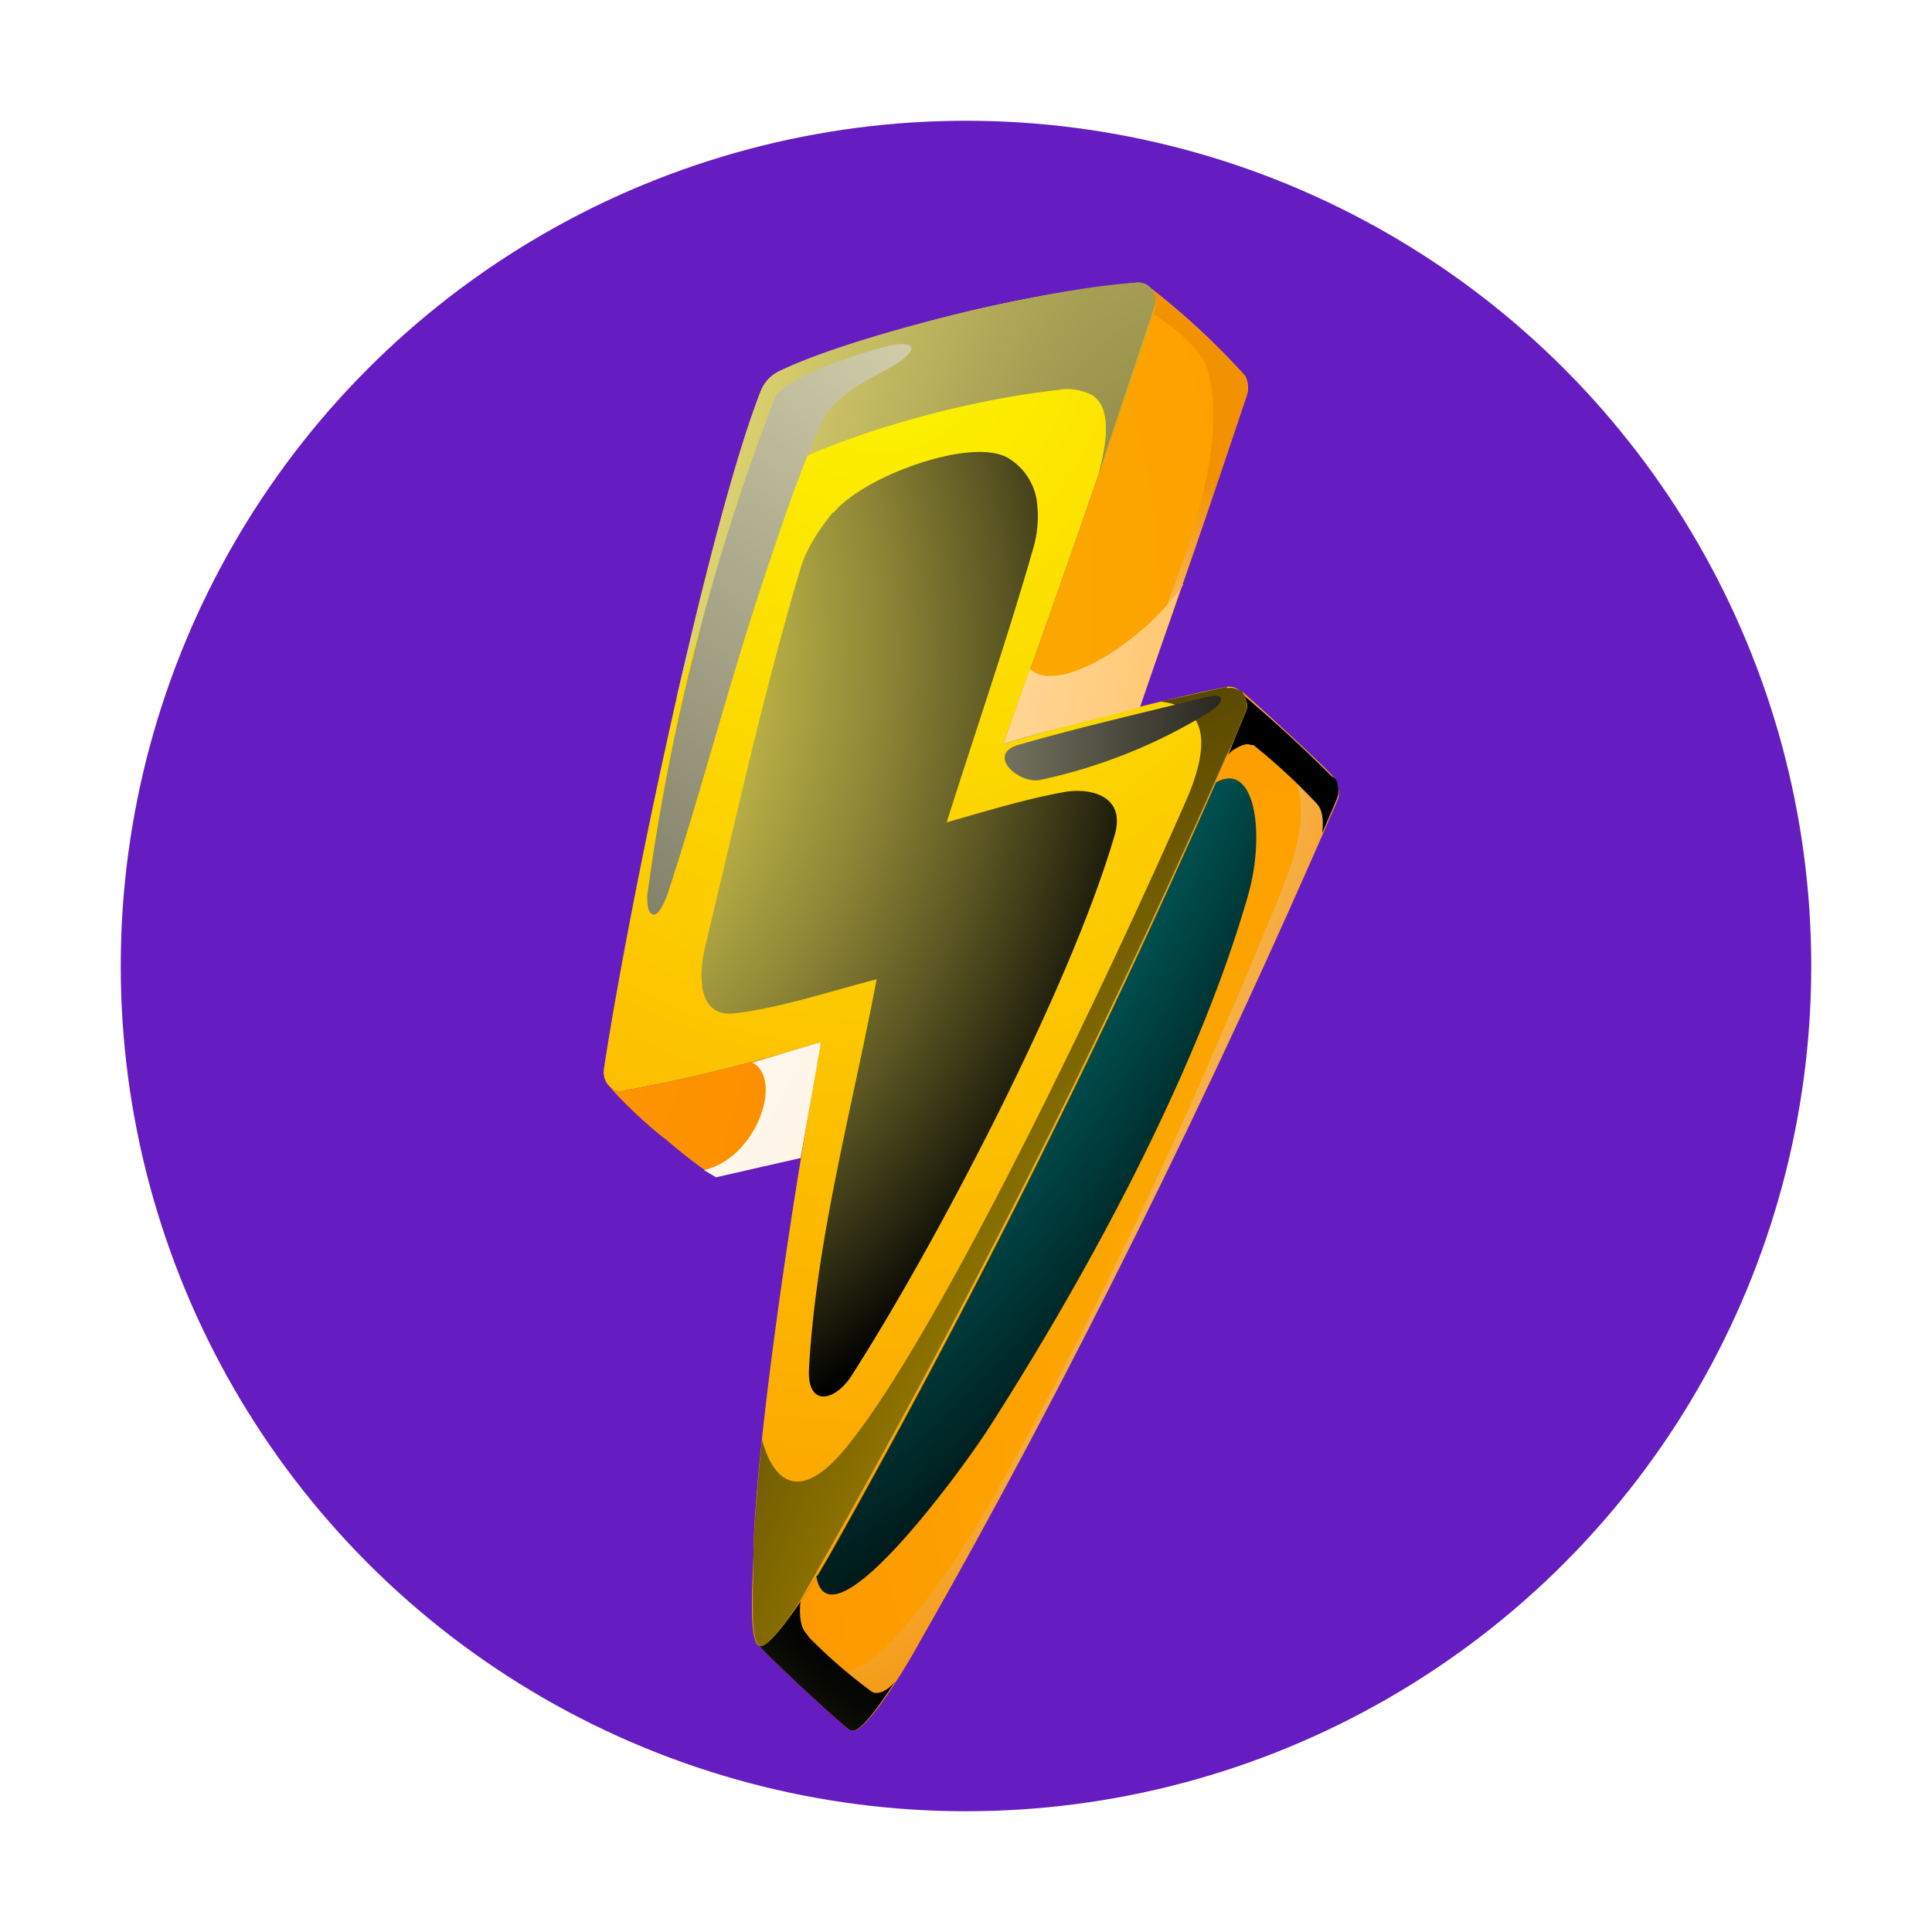
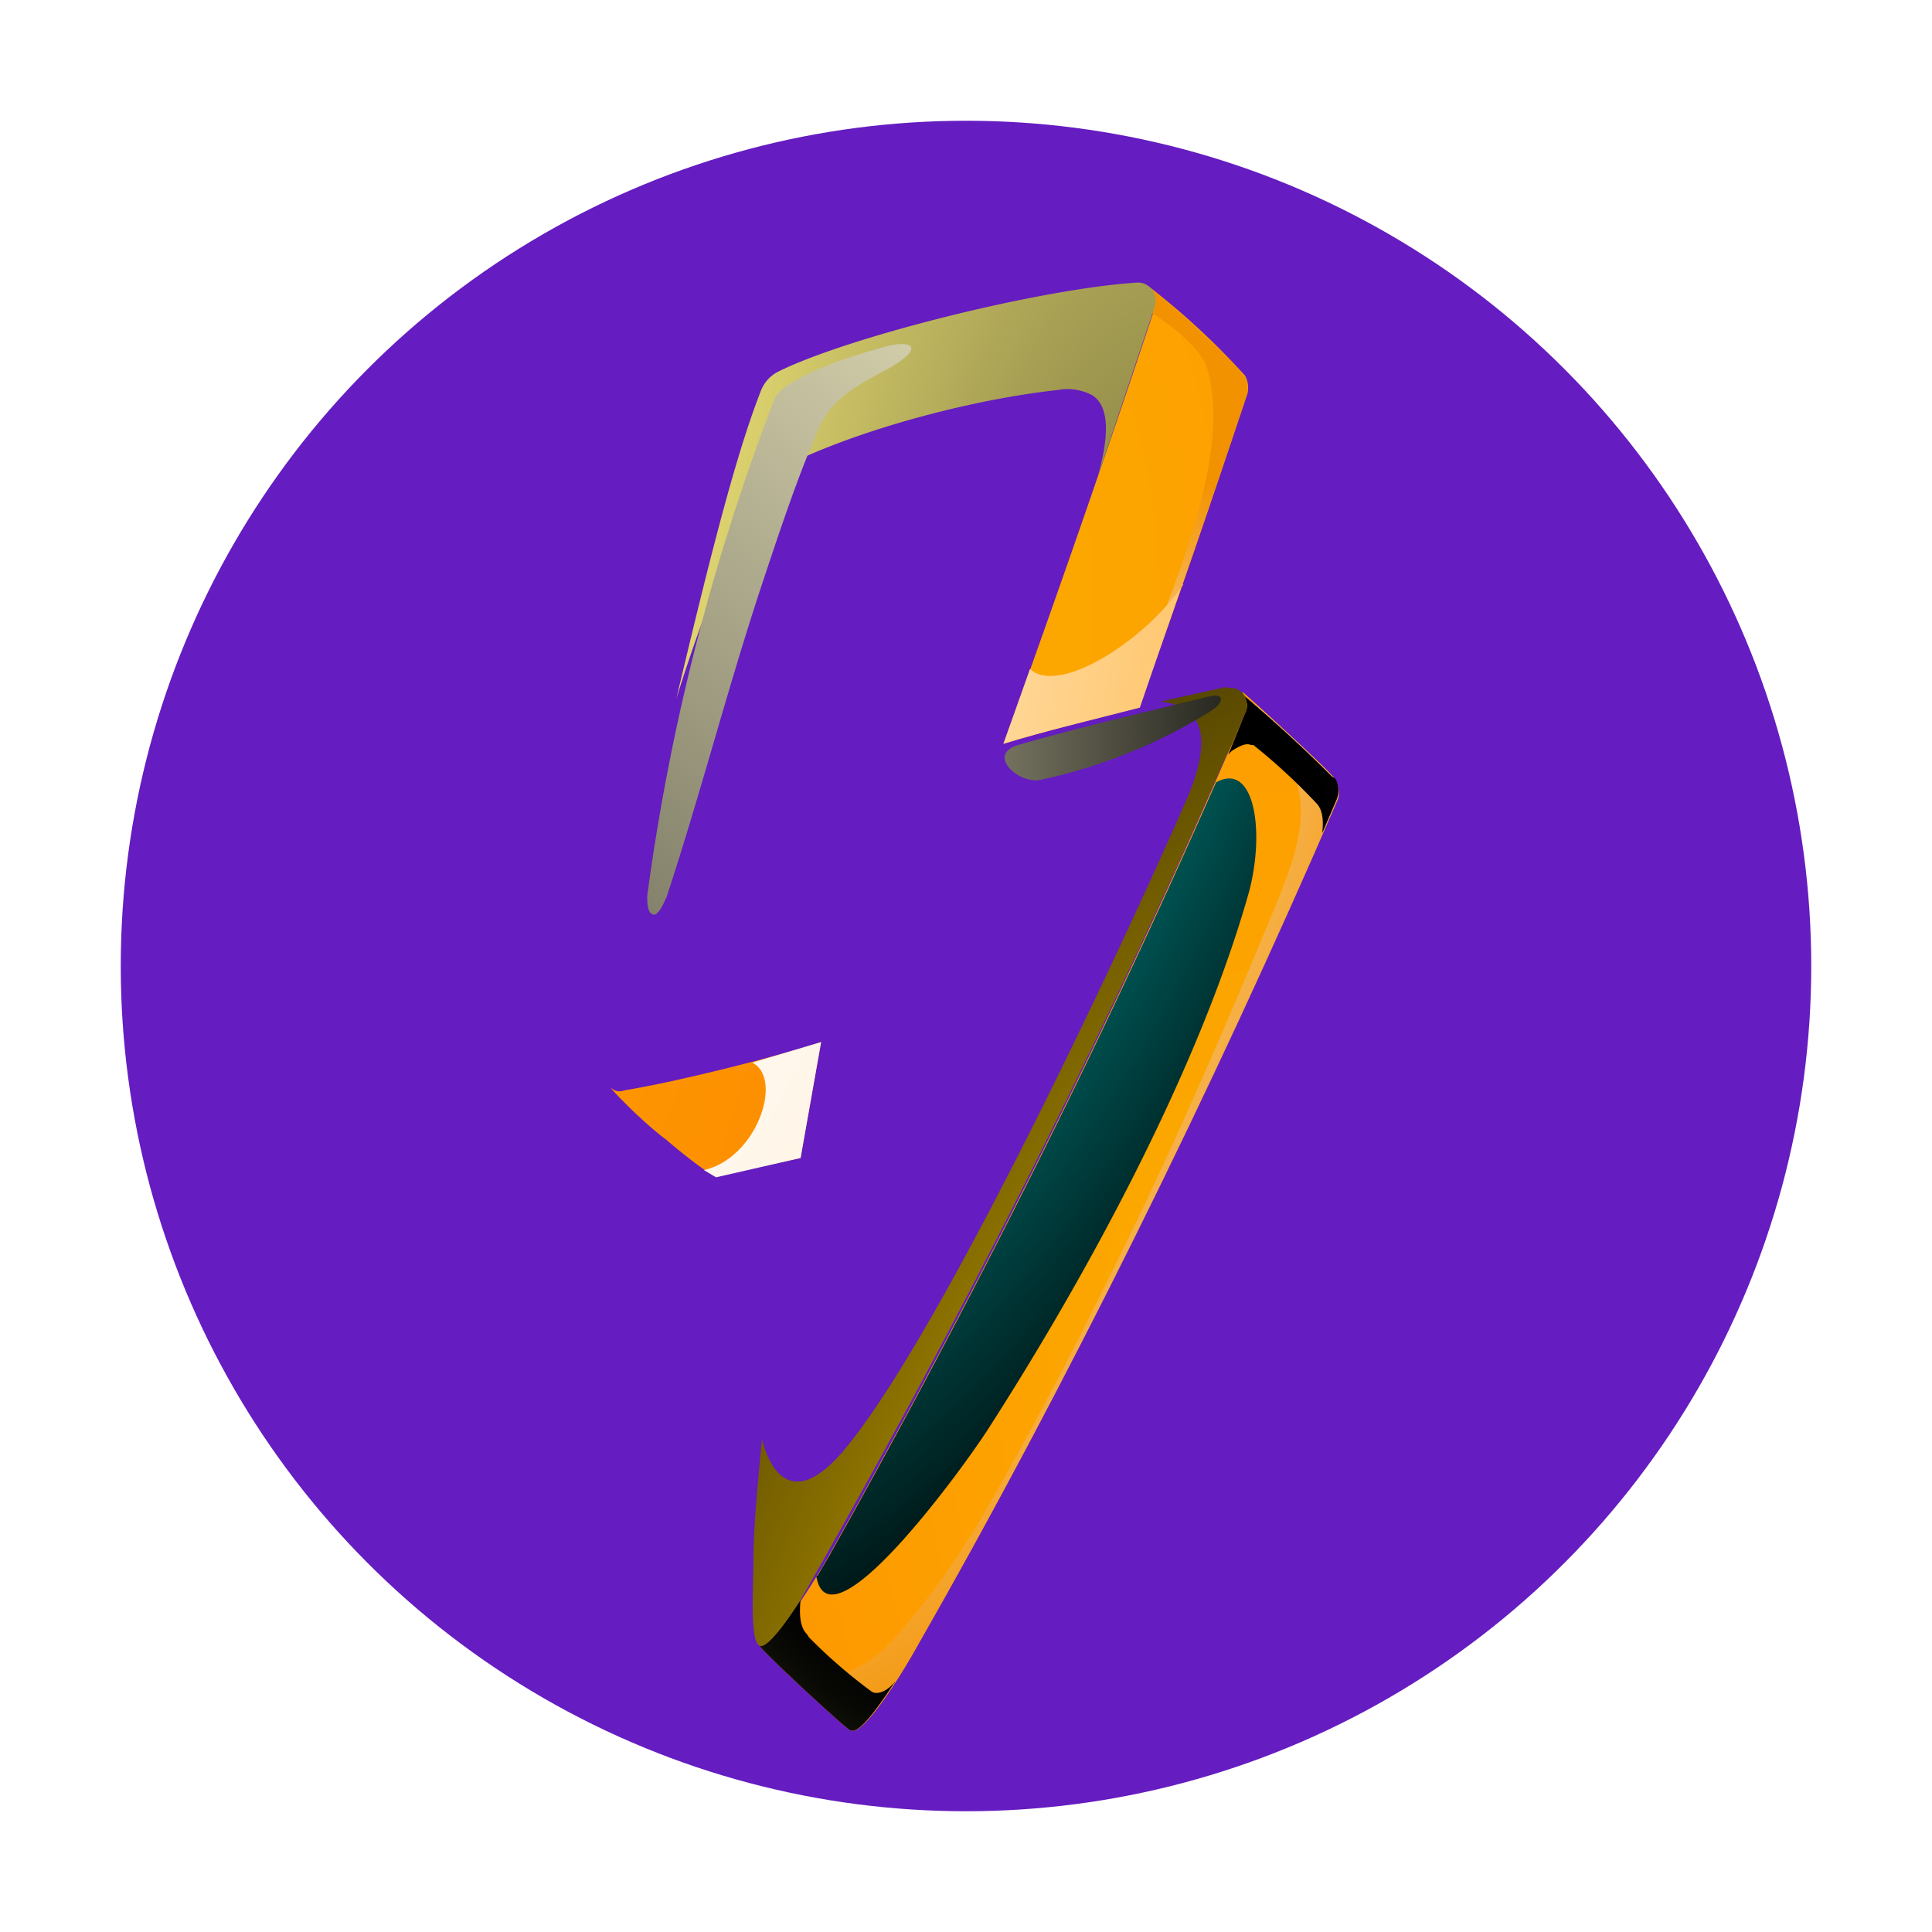
<svg xmlns="http://www.w3.org/2000/svg" fill="none" viewBox="0 0 16 16">
  <circle cx="8" cy="8" r="7" fill="#651CC1" />
  <g fill-rule="evenodd" clip-rule="evenodd" filter="url(#a)">
    <path fill="url(#b)" d="M6.8 8.29c-.4.13-1.2.33-1.63.4-.05.02-.09 0-.12-.03.07.09.34.35.47.44.03.03.37.31.41.3l.7-.15.17-.96Z" />
    <path fill="url(#c)" d="M9.56 2.22c-.37 1.12-.84 2.47-1.25 3.6.32-.1.74-.2 1.12-.3.32-.87.63-1.79.9-2.6a.2.2 0 0 0-.02-.15 6.1 6.1 0 0 0-.8-.74c.03.05.04.1.02.15l.03.04Z" />
    <path fill="url(#d)" d="M10.31 5.57a72.87 72.87 0 0 1-3.45 6.98c-.17.3-.48.77-.57.74.04.06.64.62.75.7h.01c.1.04.4-.43.57-.74 1.2-2.1 2.4-4.54 3.45-6.97a.2.2 0 0 0-.01-.16l-.03-.03c-.08-.1-.6-.58-.74-.7v.01c.03.05.04.11.02.17Z" />
    <path fill="url(#e)" d="M9.55 2.26c.16.1.38.28.44.43.21.64-.2 1.65-.41 2.2-.18.44-.33.62-.55.73l.4-.1c.32-.88.63-1.8.9-2.6a.2.2 0 0 0-.03-.15c-.1-.14-.65-.64-.8-.74h.01c.03.05.04.1.02.15l-.01.05.03.03Z" style="mix-blend-mode:multiply" />
    <path fill="url(#f)" d="M11.04 6.09c-.08-.09-.47-.45-.67-.62.46.64.52.9.21 1.65-.37.9-.76 1.81-1.19 2.7-.39.81-.8 1.61-1.25 2.39-.2.34-.43.67-.69.97-.3.36-.65.44-.93.34l.52.47h.02c.08.04.39-.43.56-.74 1.2-2.1 2.41-4.54 3.46-6.97.02-.05 0-.14-.02-.16l-.02-.03Z" style="mix-blend-mode:multiply" />
    <path fill="url(#g)" d="M7.4 13.6c-.05.06-.13.1-.18.07a4.32 4.32 0 0 1-.52-.45l-.02-.03c-.06-.06-.06-.18-.05-.28-.14.21-.28.4-.34.38.04.06.64.62.75.7h.01c.06.03.21-.17.36-.4v.01Zm2.8-7.72c.06-.04.12-.07.16-.05h.02a5 5 0 0 1 .52.48c.06.06.06.16.05.25l.12-.28a.2.2 0 0 0-.01-.17l-.03-.02a12.17 12.17 0 0 0-.74-.68c.04.05.05.1.02.16l-.13.32-.01.02.03-.03Z" style="mix-blend-mode:screen" />
-     <path fill="url(#h)" d="M6.44 2.74A11.1 11.1 0 0 1 9.42 2c.05 0 .1.02.12.07.03.04.04.1.02.15-.37 1.12-.84 2.47-1.25 3.6.54-.16 1.38-.38 1.84-.47.06-.01.11.01.14.06.04.05.05.11.02.16a72.87 72.87 0 0 1-3.45 6.98c-.17.3-.48.77-.57.74-.09-.02-.06-.5-.05-.74 0-.71.27-2.69.56-4.26-.4.13-1.2.33-1.63.4-.05.02-.09 0-.12-.03A.17.17 0 0 1 5 8.52C5.22 7.08 5.87 4 6.3 2.9a.3.3 0 0 1 .15-.16Z" />
    <path fill="url(#i)" d="M9.8 4.5c-.33.48-1.04.92-1.27.7l-.22.62c.32-.1.74-.2 1.13-.3l.35-1.02Z" style="mix-blend-mode:multiply" />
    <path fill="url(#j)" d="M6.23 8.46c.26.13.04.79-.4.89l.1.06.7-.16.17-.96-.57.17Z" style="mix-blend-mode:multiply" />
    <path fill="url(#k)" d="M6.65 3.45c.6-.27 1.46-.49 2.11-.56.1-.02.2 0 .28.04.17.1.13.4.05.68l.47-1.4a.16.16 0 0 0-.02-.15.14.14 0 0 0-.12-.06c-.8.05-2.4.45-2.98.74a.3.3 0 0 0-.14.16c-.22.56-.45 1.5-.7 2.55.2-.64.6-1.8 1.04-2Z" style="mix-blend-mode:screen" />
    <path fill="url(#l)" d="M6.3 13.29Zm3.85-7.94-.54.12c.37.04.42.32.23.78-.54 1.24-2 4.36-2.81 5.37-.41.52-.63.3-.72-.04-.04.41-.07.75-.07.97 0 .22-.03.67.04.73l.01.01c.06.02.2-.16.34-.38a73.07 73.07 0 0 0 3.53-7c.06-.11.1-.23.15-.34a.16.16 0 0 0-.01-.16.14.14 0 0 0-.14-.05v-.01Z" style="mix-blend-mode:screen" />
    <path fill="url(#m)" d="M6.62 2.8a.42.42 0 0 0-.2.15 18.1 18.1 0 0 0-1.06 4.13c0 .05 0 .13.04.15.05.03.1-.1.12-.14.28-.85.5-1.71.78-2.56.14-.42.3-.91.48-1.32.1-.26.38-.39.6-.51.3-.18.15-.23-.08-.16-.22.06-.46.14-.68.25Z" style="mix-blend-mode:screen" />
    <path fill="url(#n)" d="M10 5.43c-.52.13-1.05.25-1.57.4-.26.08 0 .32.18.29a4.41 4.41 0 0 0 1.4-.56c.04-.03.1-.06.1-.11 0-.04-.07-.03-.1-.02Z" style="mix-blend-mode:screen" />
    <path fill="url(#o)" d="M6.76 12.71c.1.63 1.18-.84 1.42-1.21.81-1.26 1.74-2.96 2.16-4.44.14-.51.05-1.1-.27-.92a72.97 72.97 0 0 1-3.2 6.4l-.1.17Z" style="mix-blend-mode:screen" />
-     <path fill="url(#p)" d="M6.9 3.9c-.12.15-.23.31-.28.5-.3 1.01-.53 2.06-.78 3.1-.05.21-.08.6.26.55.39-.05.77-.18 1.16-.28-.2 1.06-.5 2.15-.56 3.22-.02.33.22.28.36.05.68-1.06 1.8-3.19 2.17-4.46.1-.33-.2-.4-.42-.36-.33.06-.65.16-.97.25.24-.76.5-1.51.72-2.28a.95.95 0 0 0 .03-.35.5.5 0 0 0-.23-.38c-.2-.13-.67-.02-1.03.15-.19.09-.35.2-.43.3Z" style="mix-blend-mode:screen" />
  </g>
  <defs>
    <radialGradient id="b" cx="0" cy="0" r="1" gradientTransform="matrix(9.062 0 0 36.42 3.23 -4.48)" gradientUnits="userSpaceOnUse">
      <stop stop-color="#FCAC00" />
      <stop offset="1" stop-color="#FF7300" />
    </radialGradient>
    <radialGradient id="c" cx="0" cy="0" r="1" gradientTransform="matrix(15.439 0 0 24.919 7.3 4.67)" gradientUnits="userSpaceOnUse">
      <stop stop-color="#FCAC00" />
      <stop offset="1" stop-color="#FF7300" />
    </radialGradient>
    <radialGradient id="d" cx="0" cy="0" r="1" gradientTransform="matrix(12.216 0 0 20.947 10.5 10.8)" gradientUnits="userSpaceOnUse">
      <stop stop-color="#FCAC00" />
      <stop offset="1" stop-color="#FF7300" />
    </radialGradient>
    <radialGradient id="e" cx="0" cy="0" r="1" gradientTransform="matrix(4.265 0 0 4.909 8.04 8)" gradientUnits="userSpaceOnUse">
      <stop stop-color="#fff" />
      <stop offset=".1" stop-color="#FEFCF9" />
      <stop offset=".22" stop-color="#FDF5E9" />
      <stop offset=".36" stop-color="#FCEACE" />
      <stop offset=".51" stop-color="#FADAA9" />
      <stop offset=".67" stop-color="#F8C67A" />
      <stop offset=".84" stop-color="#F6AD40" />
      <stop offset="1" stop-color="#F39200" />
    </radialGradient>
    <radialGradient id="f" cx="0" cy="0" r="1" gradientTransform="matrix(7.017 0 0 11.796 5.23 3.17)" gradientUnits="userSpaceOnUse">
      <stop stop-color="#fff" />
      <stop offset=".1" stop-color="#FEFCF9" />
      <stop offset=".22" stop-color="#FDF5E9" />
      <stop offset=".36" stop-color="#FCEACE" />
      <stop offset=".51" stop-color="#FADAA9" />
      <stop offset=".67" stop-color="#F8C67A" />
      <stop offset=".84" stop-color="#F6AD40" />
      <stop offset="1" stop-color="#F39200" />
    </radialGradient>
    <radialGradient id="g" cx="0" cy="0" r="1" gradientTransform="matrix(4.384 0 0 7.516 8.36 8.32)" gradientUnits="userSpaceOnUse">
      <stop offset=".58" />
      <stop offset=".74" stop-color="#010101" />
      <stop offset=".79" stop-color="#080804" />
      <stop offset=".83" stop-color="#14130B" />
      <stop offset=".87" stop-color="#252214" />
      <stop offset=".89" stop-color="#3B3721" />
      <stop offset=".92" stop-color="#565030" />
      <stop offset=".94" stop-color="#776F42" />
      <stop offset=".96" stop-color="#9C9257" />
      <stop offset=".98" stop-color="#C7BA70" />
      <stop offset="1" stop-color="#FFEE8F" />
    </radialGradient>
    <radialGradient id="h" cx="0" cy="0" r="1" gradientTransform="matrix(9.918 0 0 11.914 7.29 2.14)" gradientUnits="userSpaceOnUse">
      <stop stop-color="#FCF800" />
      <stop offset="1" stop-color="#FC9700" />
    </radialGradient>
    <radialGradient id="i" cx="0" cy="0" r="1" gradientTransform="matrix(8.87 0 0 34.744 4.23 -6.3)" gradientUnits="userSpaceOnUse">
      <stop stop-color="#fff" />
      <stop offset=".1" stop-color="#FFFCF9" />
      <stop offset=".22" stop-color="#FFF6E9" />
      <stop offset=".36" stop-color="#FFECCE" />
      <stop offset=".51" stop-color="#FFDEA9" />
      <stop offset=".67" stop-color="#FFCB7A" />
      <stop offset=".84" stop-color="#FFB540" />
      <stop offset="1" stop-color="#FF9D00" />
    </radialGradient>
    <radialGradient id="j" cx="0" cy="0" r="1" gradientTransform="matrix(12.537 0 0 34.737 5.07 2.58)" gradientUnits="userSpaceOnUse">
      <stop stop-color="#fff" />
      <stop offset=".1" stop-color="#FFFCF9" />
      <stop offset=".22" stop-color="#FFF6E9" />
      <stop offset=".36" stop-color="#FFECCE" />
      <stop offset=".51" stop-color="#FFDEA9" />
      <stop offset=".67" stop-color="#FFCB7A" />
      <stop offset=".84" stop-color="#FFB540" />
      <stop offset="1" stop-color="#FF9D00" />
    </radialGradient>
    <radialGradient id="k" cx="0" cy="0" r="1" gradientTransform="matrix(6.709 0 0 25.777 9.76 13.26)" gradientUnits="userSpaceOnUse">
      <stop />
      <stop offset=".08" stop-color="#222111" />
      <stop offset=".22" stop-color="#5C582E" />
      <stop offset=".36" stop-color="#8E8747" />
      <stop offset=".5" stop-color="#B6AE5B" />
      <stop offset=".64" stop-color="#D6CC6B" />
      <stop offset=".77" stop-color="#ECE176" />
      <stop offset=".89" stop-color="#FAEE7D" />
      <stop offset="1" stop-color="#FFF380" />
    </radialGradient>
    <radialGradient id="l" cx="0" cy="0" r="1" gradientTransform="matrix(11.14 0 0 19.252 12.75 19.77)" gradientUnits="userSpaceOnUse">
      <stop stop-color="#FFD000" />
      <stop offset=".11" stop-color="#FACC00" />
      <stop offset=".23" stop-color="#ECC100" />
      <stop offset=".36" stop-color="#D6AE00" />
      <stop offset=".5" stop-color="#B69500" />
      <stop offset=".64" stop-color="#8E7300" />
      <stop offset=".78" stop-color="#5C4B00" />
      <stop offset=".92" stop-color="#221C00" />
      <stop offset="1" />
    </radialGradient>
    <radialGradient id="o" cx="0" cy="0" r="1" gradientTransform="matrix(9.367 0 0 16.55 4.04 -1.9)" gradientUnits="userSpaceOnUse">
      <stop stop-color="#0FF" />
      <stop offset=".11" stop-color="#00FAFA" />
      <stop offset=".23" stop-color="#00ECEC" />
      <stop offset=".36" stop-color="#00D6D6" />
      <stop offset=".5" stop-color="#00B6B6" />
      <stop offset=".64" stop-color="#008E8E" />
      <stop offset=".78" stop-color="#005C5C" />
      <stop offset=".92" stop-color="#022" />
      <stop offset="1" />
    </radialGradient>
    <radialGradient id="p" cx="0" cy="0" r="1" gradientTransform="rotate(-13.59 21.85 -9.38) scale(7.012 7.57)" gradientUnits="userSpaceOnUse">
      <stop stop-color="#FFF261" />
      <stop offset=".11" stop-color="#FAED5F" />
      <stop offset=".23" stop-color="#ECE05A" />
      <stop offset=".36" stop-color="#D6CB51" />
      <stop offset=".5" stop-color="#B6AD45" />
      <stop offset=".64" stop-color="#8E8636" />
      <stop offset=".78" stop-color="#5C5723" />
      <stop offset=".92" stop-color="#22210D" />
      <stop offset="1" />
    </radialGradient>
    <linearGradient id="m" x1="10.27" x2="-.4" y1=".83" y2="13.7" gradientUnits="userSpaceOnUse">
      <stop stop-color="#FFFACF" />
      <stop offset="1" />
    </linearGradient>
    <linearGradient id="n" x1="5" x2="11.09" y1="8.02" y2="8.02" gradientUnits="userSpaceOnUse">
      <stop stop-color="#FFFACF" />
      <stop offset="1" />
    </linearGradient>
    <filter id="a" width="6.77" height="12.68" x="4.66" y="2" color-interpolation-filters="sRGB" filterUnits="userSpaceOnUse">
      <feFlood flood-opacity="0" result="BackgroundImageFix" />
      <feColorMatrix in="SourceAlpha" result="hardAlpha" values="0 0 0 0 0 0 0 0 0 0 0 0 0 0 0 0 0 0 127 0" />
      <feOffset dy=".34" />
      <feGaussianBlur stdDeviation=".17" />
      <feComposite in2="hardAlpha" operator="out" />
      <feColorMatrix values="0 0 0 0 0.181 0 0 0 0 0.03 0 0 0 0 0.233 0 0 0 0.3 0" />
      <feBlend in2="BackgroundImageFix" result="effect1_dropShadow_2850_5309" />
      <feBlend in="SourceGraphic" in2="effect1_dropShadow_2850_5309" result="shape" />
    </filter>
  </defs>
</svg>